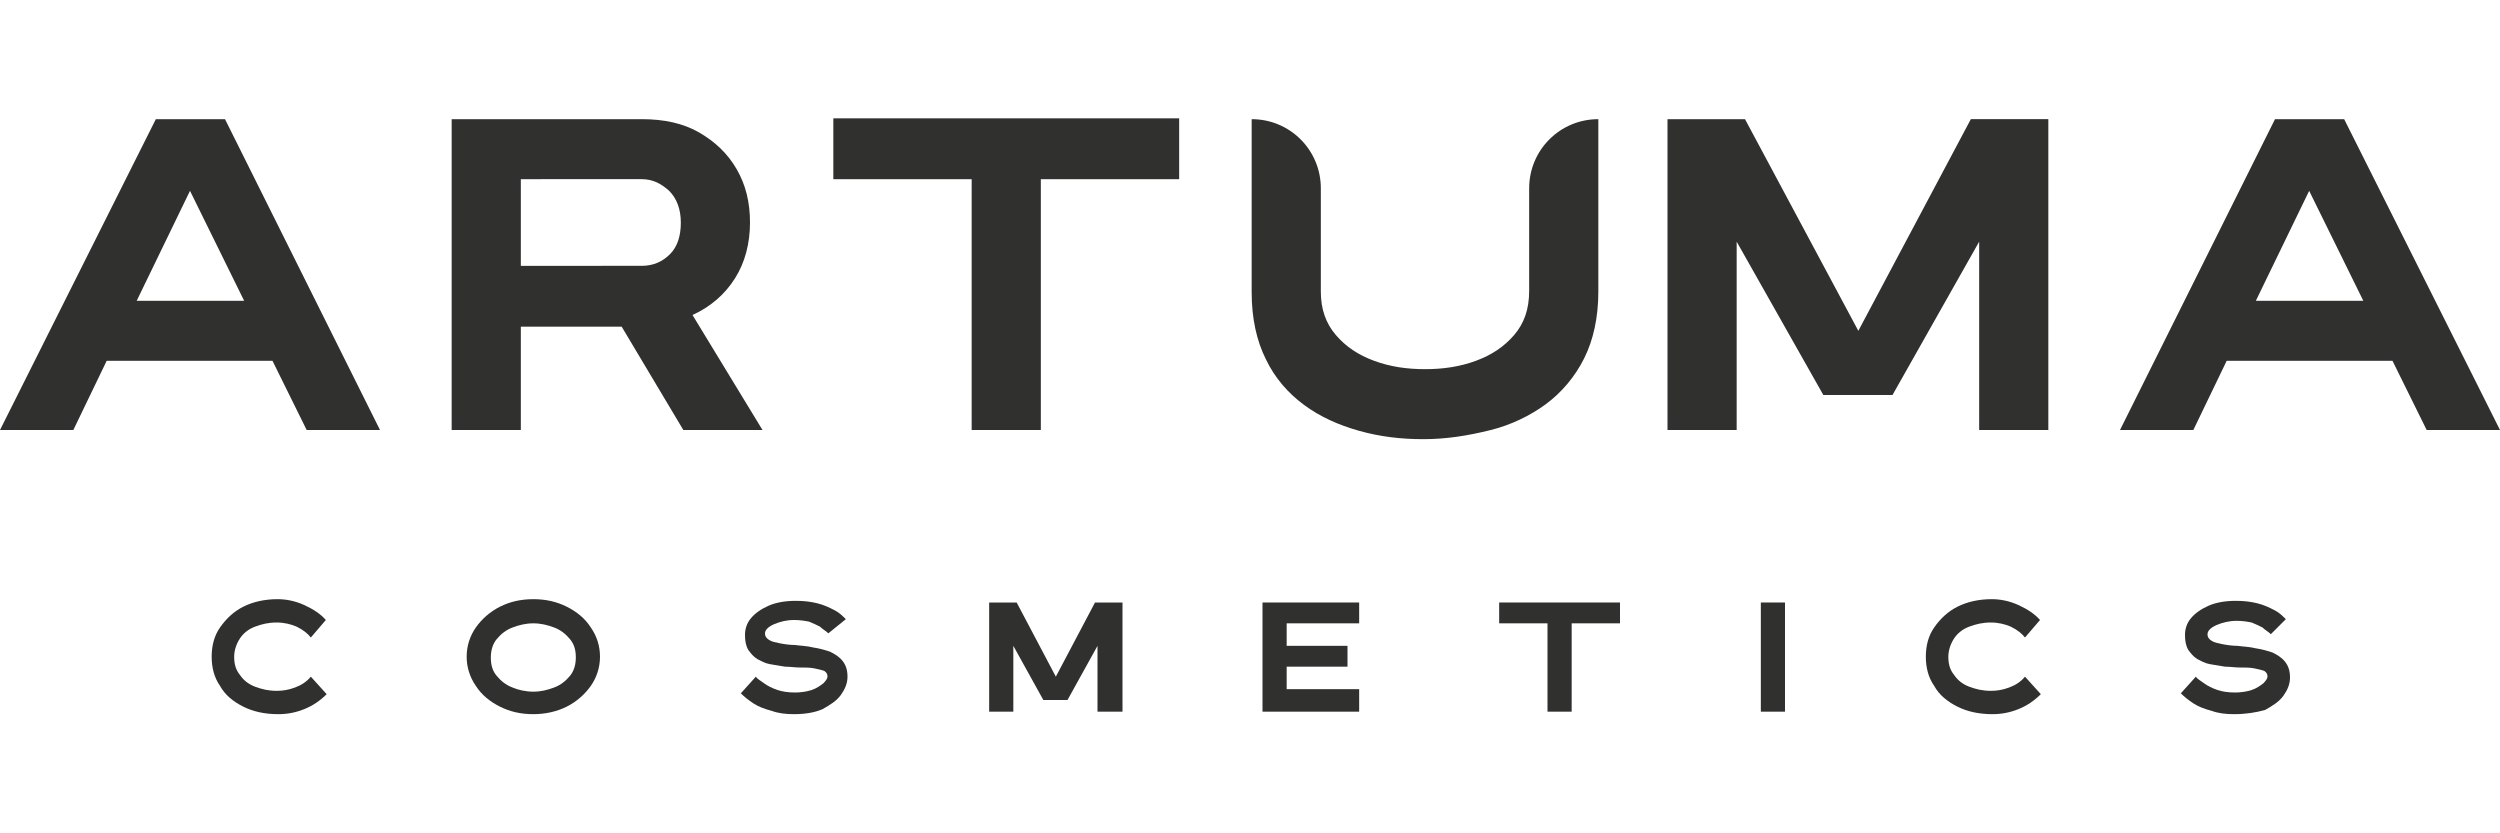
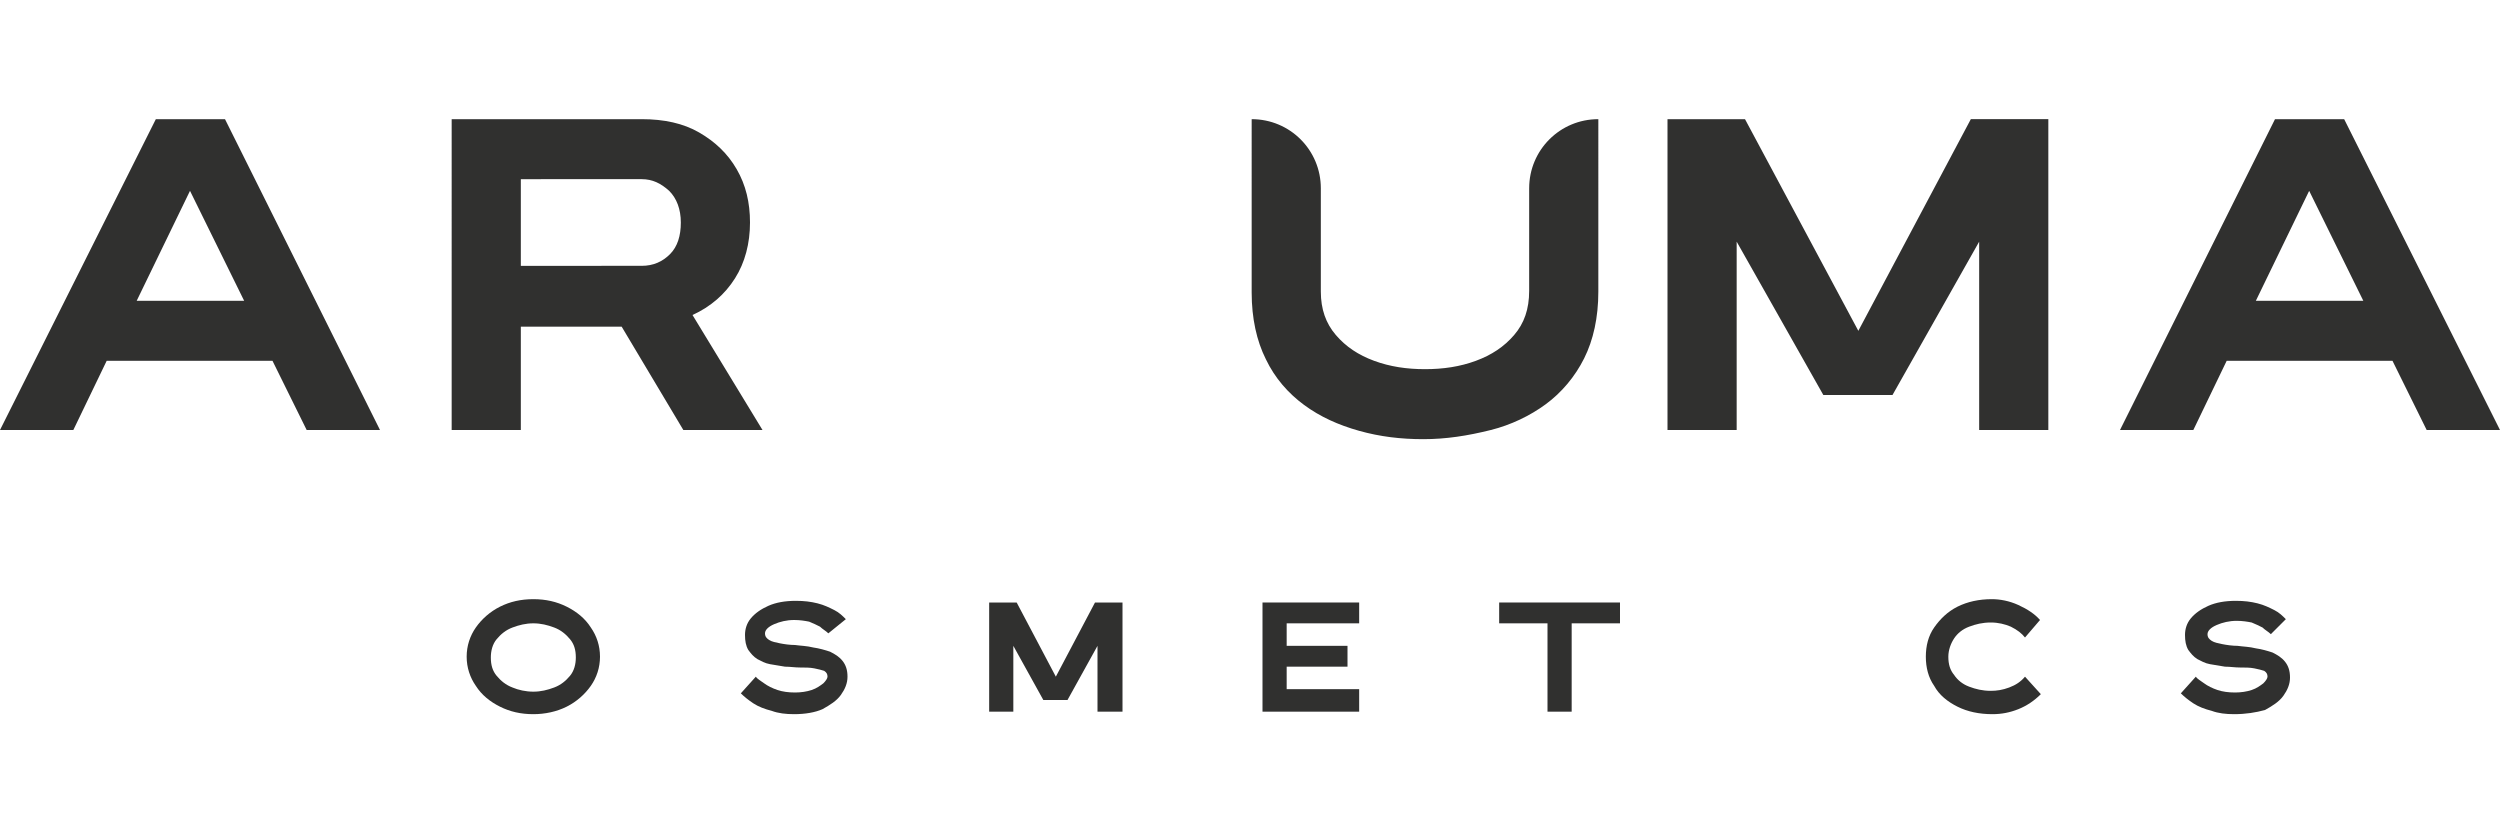
<svg xmlns="http://www.w3.org/2000/svg" id="Слой_1" x="0px" y="0px" viewBox="0 0 300 100" style="enable-background:new 0 0 300 100;" xml:space="preserve">
  <style type="text/css"> .st0{fill:#30302F;} .st1{fill:#FAE0E9;} </style>
  <g>
    <g>
      <path class="st0" d="M45.6,51.6h-8.8l-4.1-8.3H12.8l-4,8.3H0l18.7-37.3H27L45.6,51.6z M29.3,36.1l-6.5-13.2l-6.4,13.2H29.3z" />
      <path class="st0" d="M91.5,51.6H82l-7.4-12.4H62.5v12.4h-8.3V14.3H77c2.7,0,5,0.5,6.9,1.6c1.9,1.1,3.4,2.5,4.5,4.4 c1.1,1.9,1.6,4,1.6,6.4c0,2.5-0.6,4.8-1.8,6.7s-2.9,3.4-5.1,4.4L91.5,51.6z M77,31.9c1.4,0,2.5-0.5,3.4-1.4 c0.9-0.9,1.3-2.2,1.3-3.8c0-1.6-0.5-2.9-1.4-3.8c-1-0.9-2-1.4-3.3-1.4H62.5v10.4H77z" />
-       <path class="st0" d="M124.9,51.6h-8.3V21.5H100v-7.3h41.5v7.3h-16.6V51.6z" />
      <path class="st0" d="M170.8,52.7c-2.7,0-5.2-0.3-7.7-1c-2.5-0.7-4.7-1.7-6.6-3.1c-1.9-1.4-3.5-3.2-4.6-5.5c-1.1-2.2-1.7-4.9-1.7-8 V14.3l0,0c4.6,0,8.3,3.7,8.3,8.3V35c0,2.1,0.6,3.8,1.8,5.2c1.2,1.4,2.7,2.4,4.6,3.1c1.9,0.7,3.9,1,6.1,1c2.2,0,4.2-0.3,6.1-1 c1.9-0.7,3.4-1.7,4.6-3.1c1.2-1.4,1.8-3.1,1.8-5.3V22.6c0-4.6,3.7-8.3,8.3-8.3h0V35c0,3.1-0.6,5.8-1.7,8c-1.1,2.2-2.7,4.1-4.6,5.5 c-1.9,1.4-4.2,2.5-6.6,3.1C176.1,52.3,173.5,52.7,170.8,52.7z" />
      <path class="st0" d="M245.8,51.6h-8.3V29l-10.4,18.4h-8.3L208.4,29v22.6h-8.3V14.3h9.3L223,39.7l13.5-25.4h9.3V51.6z" />
      <path class="st0" d="M300,51.6h-8.8l-4.1-8.3h-19.9l-4,8.3h-8.8L273,14.3h8.3L300,51.6z M283.6,36.1l-6.5-13.2l-6.4,13.2H283.6z" />
    </g>
    <g>
-       <path class="st0" d="M33.4,85.7c-1.6,0-3-0.3-4.2-0.9c-1.2-0.6-2.2-1.4-2.8-2.5c-0.7-1-1-2.2-1-3.5s0.3-2.5,1-3.5 c0.7-1,1.6-1.9,2.8-2.5c1.2-0.6,2.6-0.9,4.1-0.9c1,0,2.1,0.2,3.2,0.7c1.1,0.5,2,1.1,2.6,1.8l-1.8,2.1c-0.4-0.5-0.9-0.9-1.7-1.3 c-0.7-0.3-1.5-0.5-2.4-0.5c-1,0-1.8,0.2-2.6,0.5c-0.8,0.3-1.4,0.8-1.8,1.4c-0.4,0.6-0.7,1.4-0.7,2.2c0,0.9,0.2,1.6,0.7,2.2 c0.4,0.6,1,1.1,1.8,1.4c0.8,0.3,1.6,0.5,2.6,0.5c0.7,0,1.4-0.1,2.2-0.4c0.8-0.3,1.4-0.7,1.9-1.3l1.9,2.1c-0.8,0.8-1.7,1.4-2.7,1.8 C35.5,85.5,34.5,85.7,33.4,85.7z" />
      <path class="st0" d="M64,85.7c-1.5,0-2.8-0.3-4-0.9s-2.2-1.4-2.9-2.5c-0.7-1-1.1-2.2-1.1-3.5s0.4-2.5,1.1-3.5 c0.7-1,1.7-1.9,2.9-2.5c1.2-0.6,2.5-0.9,4-0.9c1.5,0,2.8,0.3,4,0.9c1.2,0.6,2.2,1.4,2.9,2.5c0.7,1,1.1,2.2,1.1,3.5 s-0.4,2.5-1.1,3.5c-0.7,1-1.7,1.9-2.9,2.5C66.8,85.4,65.4,85.7,64,85.7z M64,83c0.9,0,1.7-0.2,2.5-0.5c0.8-0.3,1.4-0.8,1.9-1.4 s0.7-1.4,0.7-2.2c0-0.9-0.2-1.6-0.7-2.2c-0.5-0.6-1.1-1.1-1.9-1.4c-0.8-0.3-1.6-0.5-2.5-0.5s-1.7,0.2-2.5,0.5 c-0.8,0.3-1.4,0.8-1.9,1.4c-0.5,0.6-0.7,1.4-0.7,2.2c0,0.9,0.2,1.6,0.7,2.2c0.5,0.6,1.1,1.1,1.9,1.4C62.2,82.8,63.1,83,64,83z" />
      <path class="st0" d="M95.3,85.7c-1,0-1.9-0.1-2.7-0.4c-0.8-0.2-1.6-0.5-2.2-0.9c-0.6-0.4-1.1-0.8-1.5-1.2l1.8-2 c0.2,0.3,0.6,0.5,1,0.8c0.4,0.3,1,0.6,1.6,0.8c0.6,0.2,1.3,0.3,2.1,0.3c0.7,0,1.4-0.1,2-0.3c0.6-0.2,1-0.5,1.4-0.8 c0.3-0.3,0.5-0.6,0.5-0.8c0-0.3-0.1-0.5-0.4-0.7c-0.3-0.1-0.7-0.2-1.2-0.3c-0.5-0.1-1.1-0.1-1.7-0.1c-0.6,0-1.2-0.1-1.8-0.1 c-0.6-0.1-1.2-0.2-1.8-0.3c-0.6-0.1-1.1-0.4-1.5-0.6c-0.5-0.3-0.8-0.7-1.1-1.1c-0.3-0.5-0.4-1.1-0.4-1.8c0-0.7,0.2-1.4,0.7-2 c0.5-0.6,1.2-1.1,2.1-1.5c0.9-0.4,2-0.6,3.3-0.6c1,0,1.8,0.1,2.6,0.3c0.8,0.2,1.4,0.5,2,0.8c0.6,0.3,1,0.7,1.4,1.1L99.4,76 c-0.3-0.3-0.7-0.5-1-0.8c-0.4-0.2-0.8-0.4-1.3-0.6c-0.5-0.1-1.1-0.2-1.8-0.2c-0.9,0-1.7,0.2-2.4,0.5c-0.7,0.3-1.1,0.7-1.1,1.1 c0,0.4,0.2,0.6,0.5,0.8c0.3,0.2,0.8,0.3,1.3,0.4c0.5,0.1,1.2,0.2,1.8,0.2c0.7,0.1,1.4,0.1,2.2,0.3c0.7,0.1,1.4,0.3,2,0.5 c0.6,0.3,1.1,0.6,1.5,1.1c0.4,0.5,0.6,1.1,0.6,1.9c0,0.8-0.3,1.5-0.8,2.2c-0.5,0.7-1.3,1.2-2.2,1.7C97.8,85.5,96.6,85.7,95.3,85.7 z" />
      <path class="st0" d="M134.6,85.4h-2.9v-7.9l-3.6,6.5h-2.9l-3.6-6.5v7.9h-2.9V72.3h3.3l4.7,8.9l4.7-8.9h3.3V85.4z" />
      <path class="st0" d="M163.1,85.4h-11.6V72.3h11.6v2.5h-8.7v2.7h7.3v2.5h-7.3v2.7h8.7V85.4z" />
      <path class="st0" d="M188.6,85.4h-2.9V74.8h-5.8v-2.5h14.5v2.5h-5.8V85.4z" />
-       <path class="st0" d="M214.2,85.4h-2.9V72.3h2.9V85.4z" />
      <path class="st0" d="M239.1,85.7c-1.6,0-3-0.3-4.2-0.9c-1.2-0.6-2.2-1.4-2.8-2.5c-0.7-1-1-2.2-1-3.5s0.3-2.5,1-3.5 c0.7-1,1.6-1.9,2.8-2.5c1.2-0.6,2.6-0.9,4.1-0.9c1,0,2.1,0.2,3.2,0.7c1.1,0.5,2,1.1,2.6,1.8l-1.8,2.1c-0.4-0.5-0.9-0.9-1.7-1.3 c-0.7-0.3-1.5-0.5-2.4-0.5c-1,0-1.8,0.2-2.6,0.5c-0.8,0.3-1.4,0.8-1.8,1.4c-0.4,0.6-0.7,1.4-0.7,2.2c0,0.9,0.2,1.6,0.7,2.2 c0.4,0.6,1,1.1,1.8,1.4c0.8,0.3,1.6,0.5,2.6,0.5c0.7,0,1.4-0.1,2.2-0.4c0.8-0.3,1.4-0.7,1.9-1.3l1.9,2.1c-0.8,0.8-1.7,1.4-2.7,1.8 C241.2,85.5,240.2,85.7,239.1,85.7z" />
      <path class="st0" d="M268.1,85.7c-1,0-1.9-0.1-2.7-0.4c-0.8-0.2-1.6-0.5-2.2-0.9c-0.6-0.4-1.1-0.8-1.5-1.2l1.8-2 c0.2,0.3,0.6,0.5,1,0.8c0.4,0.3,1,0.6,1.6,0.8c0.6,0.2,1.3,0.3,2.1,0.3c0.7,0,1.4-0.1,2-0.3c0.6-0.2,1-0.5,1.4-0.8 c0.3-0.3,0.5-0.6,0.5-0.8c0-0.3-0.1-0.5-0.4-0.7c-0.3-0.1-0.7-0.2-1.2-0.3c-0.5-0.1-1.1-0.1-1.7-0.1c-0.6,0-1.2-0.1-1.8-0.1 c-0.6-0.1-1.2-0.2-1.8-0.3s-1.1-0.4-1.5-0.6c-0.5-0.3-0.8-0.7-1.1-1.1c-0.3-0.5-0.4-1.1-0.4-1.8c0-0.7,0.2-1.4,0.7-2 c0.5-0.6,1.2-1.1,2.1-1.5c0.9-0.4,2-0.6,3.3-0.6c1,0,1.8,0.1,2.6,0.3s1.4,0.5,2,0.8c0.6,0.3,1,0.7,1.4,1.1l-1.8,1.8 c-0.3-0.3-0.7-0.5-1-0.8c-0.4-0.2-0.8-0.4-1.3-0.6c-0.5-0.1-1.1-0.2-1.8-0.2c-0.9,0-1.7,0.2-2.4,0.5c-0.7,0.3-1.1,0.7-1.1,1.1 c0,0.4,0.2,0.6,0.5,0.8c0.3,0.2,0.8,0.3,1.3,0.4c0.5,0.1,1.2,0.2,1.8,0.2c0.7,0.1,1.4,0.1,2.2,0.3c0.7,0.1,1.4,0.3,2,0.5 c0.6,0.3,1.1,0.6,1.5,1.1c0.4,0.5,0.6,1.1,0.6,1.9c0,0.8-0.3,1.5-0.8,2.2c-0.5,0.7-1.3,1.2-2.2,1.7 C270.7,85.5,269.5,85.7,268.1,85.7z" />
    </g>
  </g>
  <rect x="5386" y="-5568" class="st1" width="1920" height="1080" />
</svg>